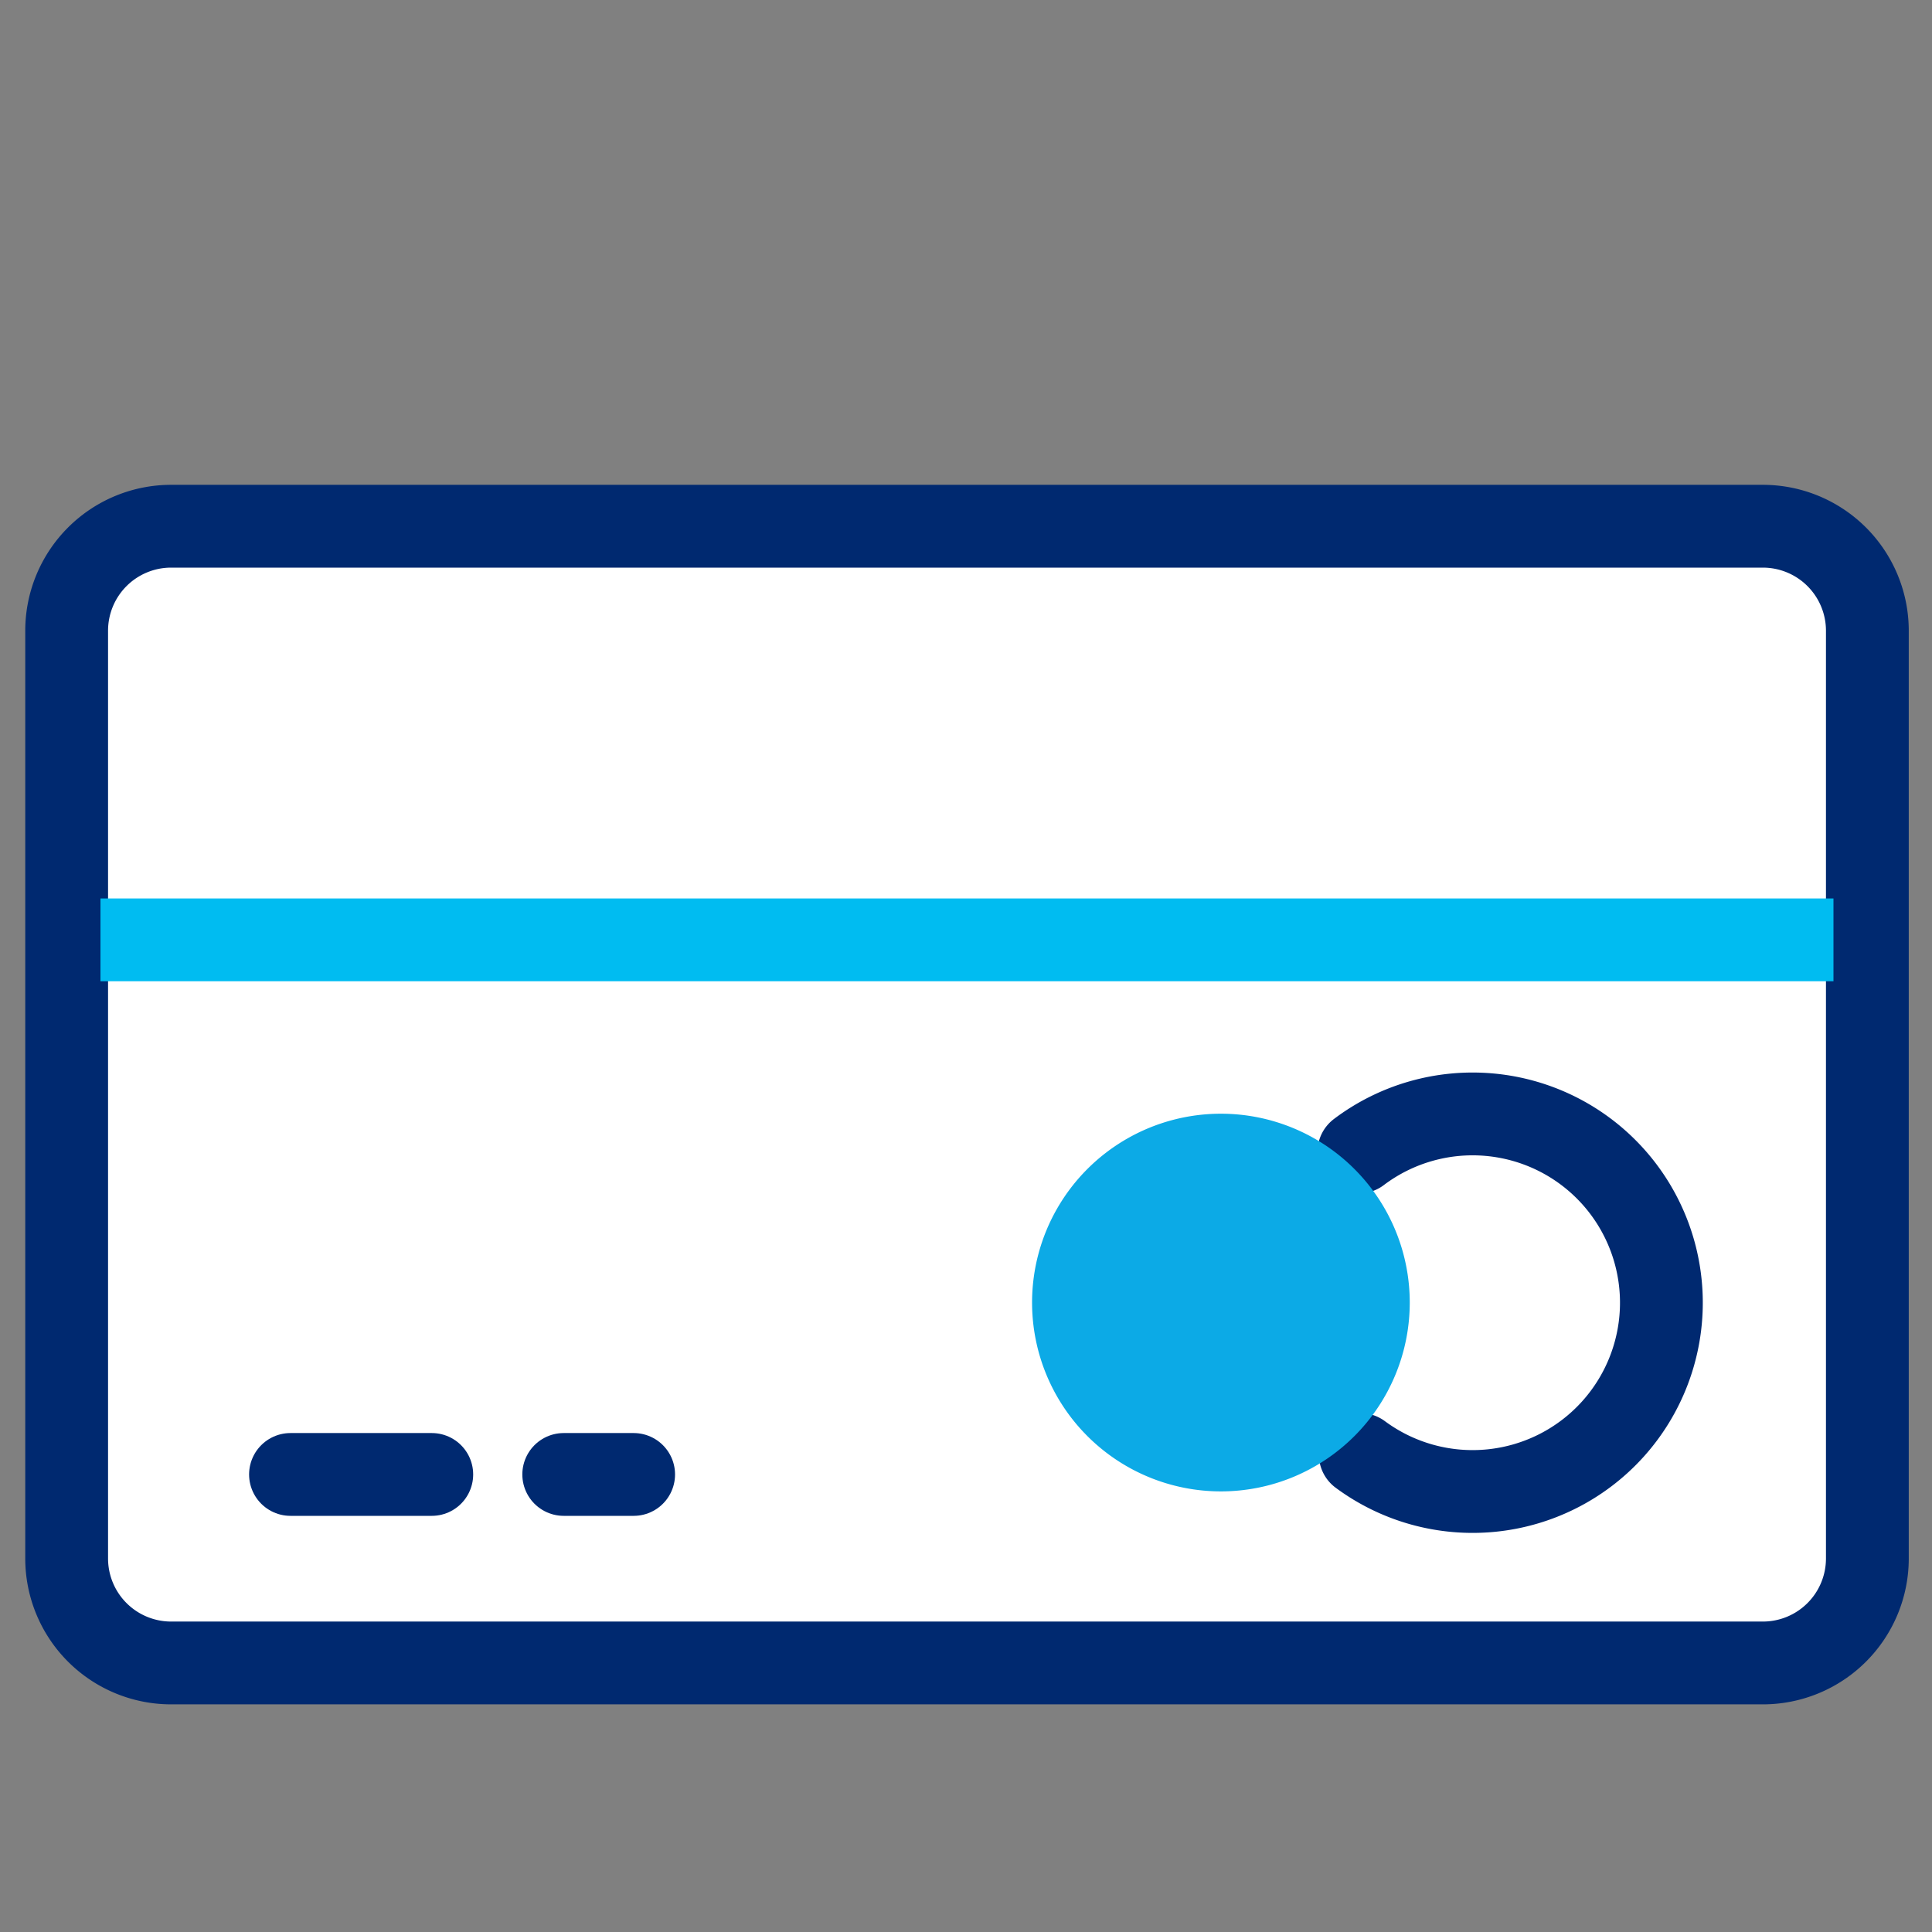
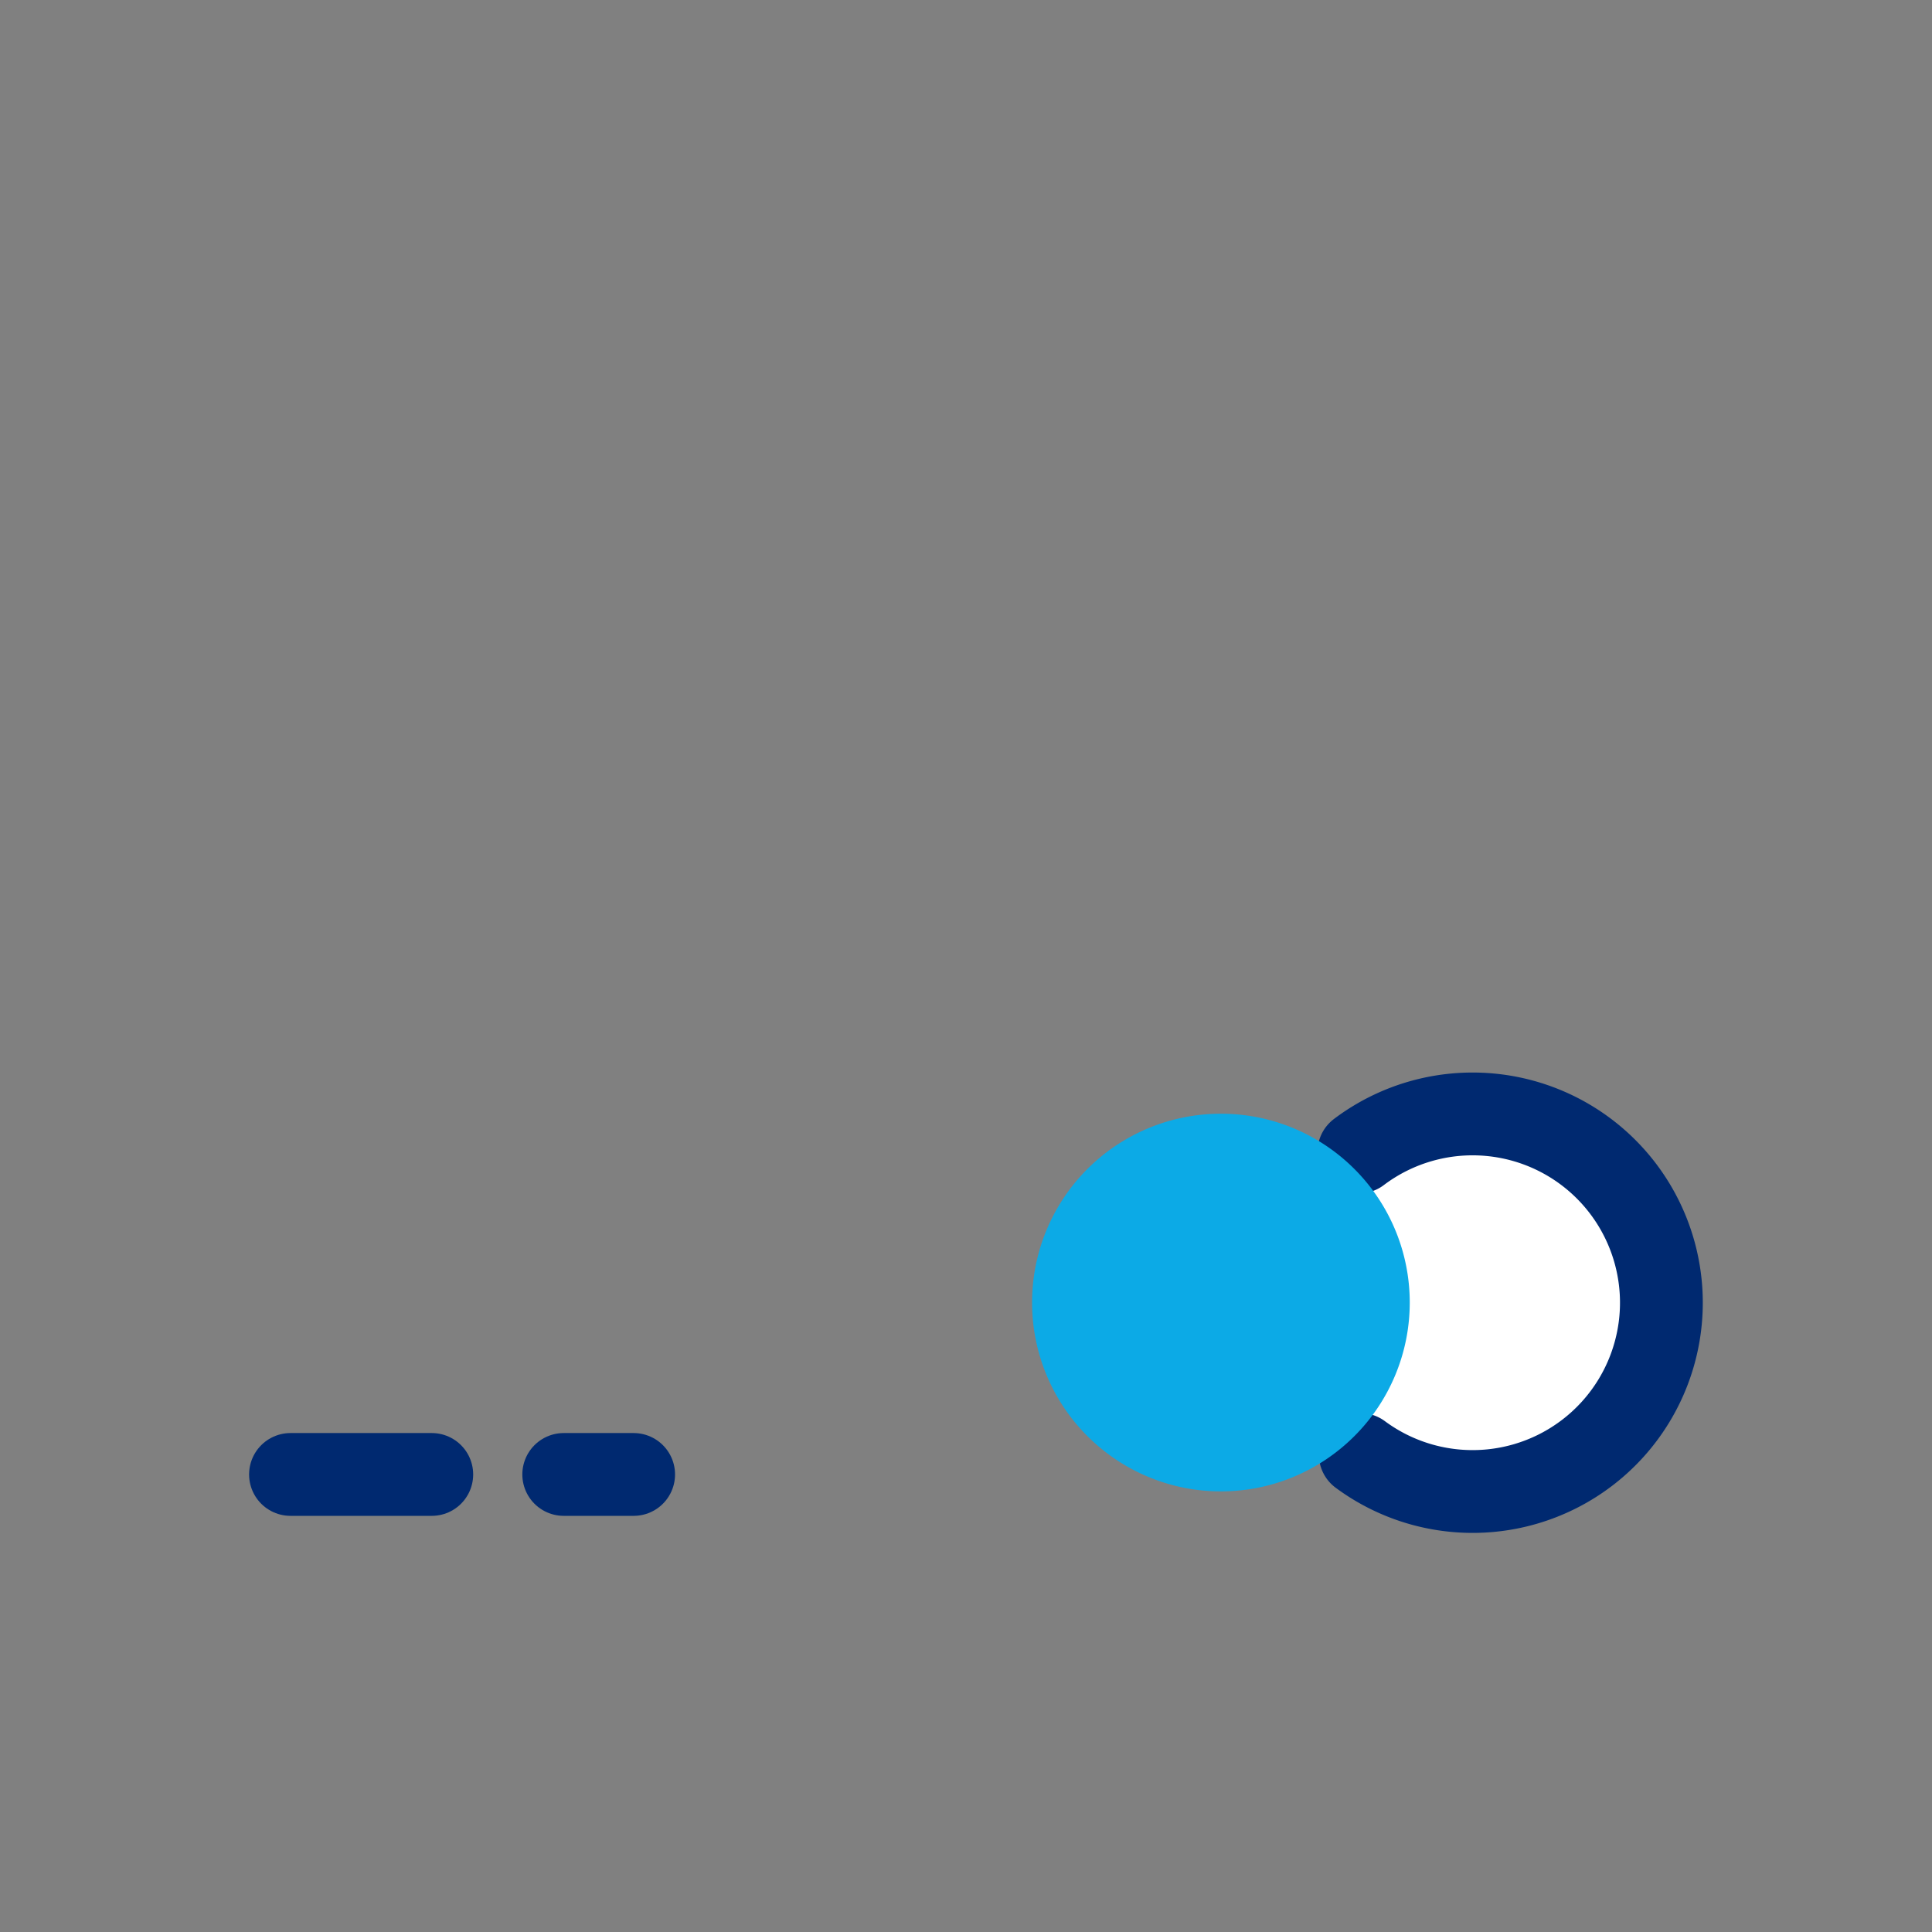
<svg xmlns="http://www.w3.org/2000/svg" width="70" height="70" viewBox="0 0 70 70">
  <rect x="0" y="0" width="70" height="70" fill="#808080" stroke="none" />
  <g id="Group_35387" data-name="Group 35387" transform="translate(11095 -1581)">
    <g id="Rectangle_17801" data-name="Rectangle 17801" transform="translate(-11095 1581)" fill="#fff" stroke="#707070" stroke-width="1" opacity="0">
      <rect width="70" height="70" stroke="none" />
      <rect x="0.5" y="0.5" width="69" height="69" fill="none" />
    </g>
    <g id="Group_35386" data-name="Group 35386" transform="translate(35 -208)">
-       <path id="Path_41921" data-name="Path 41921" d="M3.786,0H61.456a3.787,3.787,0,0,1,3.787,3.787V37.4a3.786,3.786,0,0,1-3.786,3.786H3.786A3.786,3.786,0,0,1,0,37.4V3.786A3.786,3.786,0,0,1,3.786,0Z" transform="translate(-11127.585 1808.066)" fill="#fff" stroke="#002970" stroke-linecap="round" stroke-width="3" />
-       <line id="Line_2320" data-name="Line 2320" x2="62.79" transform="translate(-11126.36 1823.053)" fill="none" stroke="#00bcf1" stroke-linejoin="round" stroke-width="3" />
-       <line id="Line_2321" data-name="Line 2321" x2="5.119" transform="translate(-11119.475 1842.422)" fill="#fff" />
      <line id="Line_2322" data-name="Line 2322" x2="5.119" transform="translate(-11119.475 1842.422)" fill="none" stroke="#002970" stroke-linecap="round" stroke-width="3" />
      <line id="Line_2323" data-name="Line 2323" x2="2.533" transform="translate(-11109.575 1842.422)" fill="#fff" />
      <line id="Line_2324" data-name="Line 2324" x2="2.533" transform="translate(-11109.575 1842.422)" fill="none" stroke="#002970" stroke-linecap="round" stroke-width="3" />
      <path id="Path_41866" data-name="Path 41866" d="M57.983,57.378a6.84,6.84,0,1,1,.051,10.956" transform="translate(-11138.749 1773.363)" fill="#fff" />
      <path id="Path_41867" data-name="Path 41867" d="M57.983,57.378a6.84,6.84,0,1,1,.051,10.956" transform="translate(-11138.749 1773.363)" fill="none" stroke="#002970" stroke-linecap="round" stroke-width="3" />
      <path id="Path_41868" data-name="Path 41868" d="M50.544,55.987A6.842,6.842,0,1,1,43.7,62.829a6.841,6.841,0,0,1,6.841-6.842" transform="translate(-11136.306 1773.365)" fill="#0caae6" />
    </g>
  </g>
</svg>